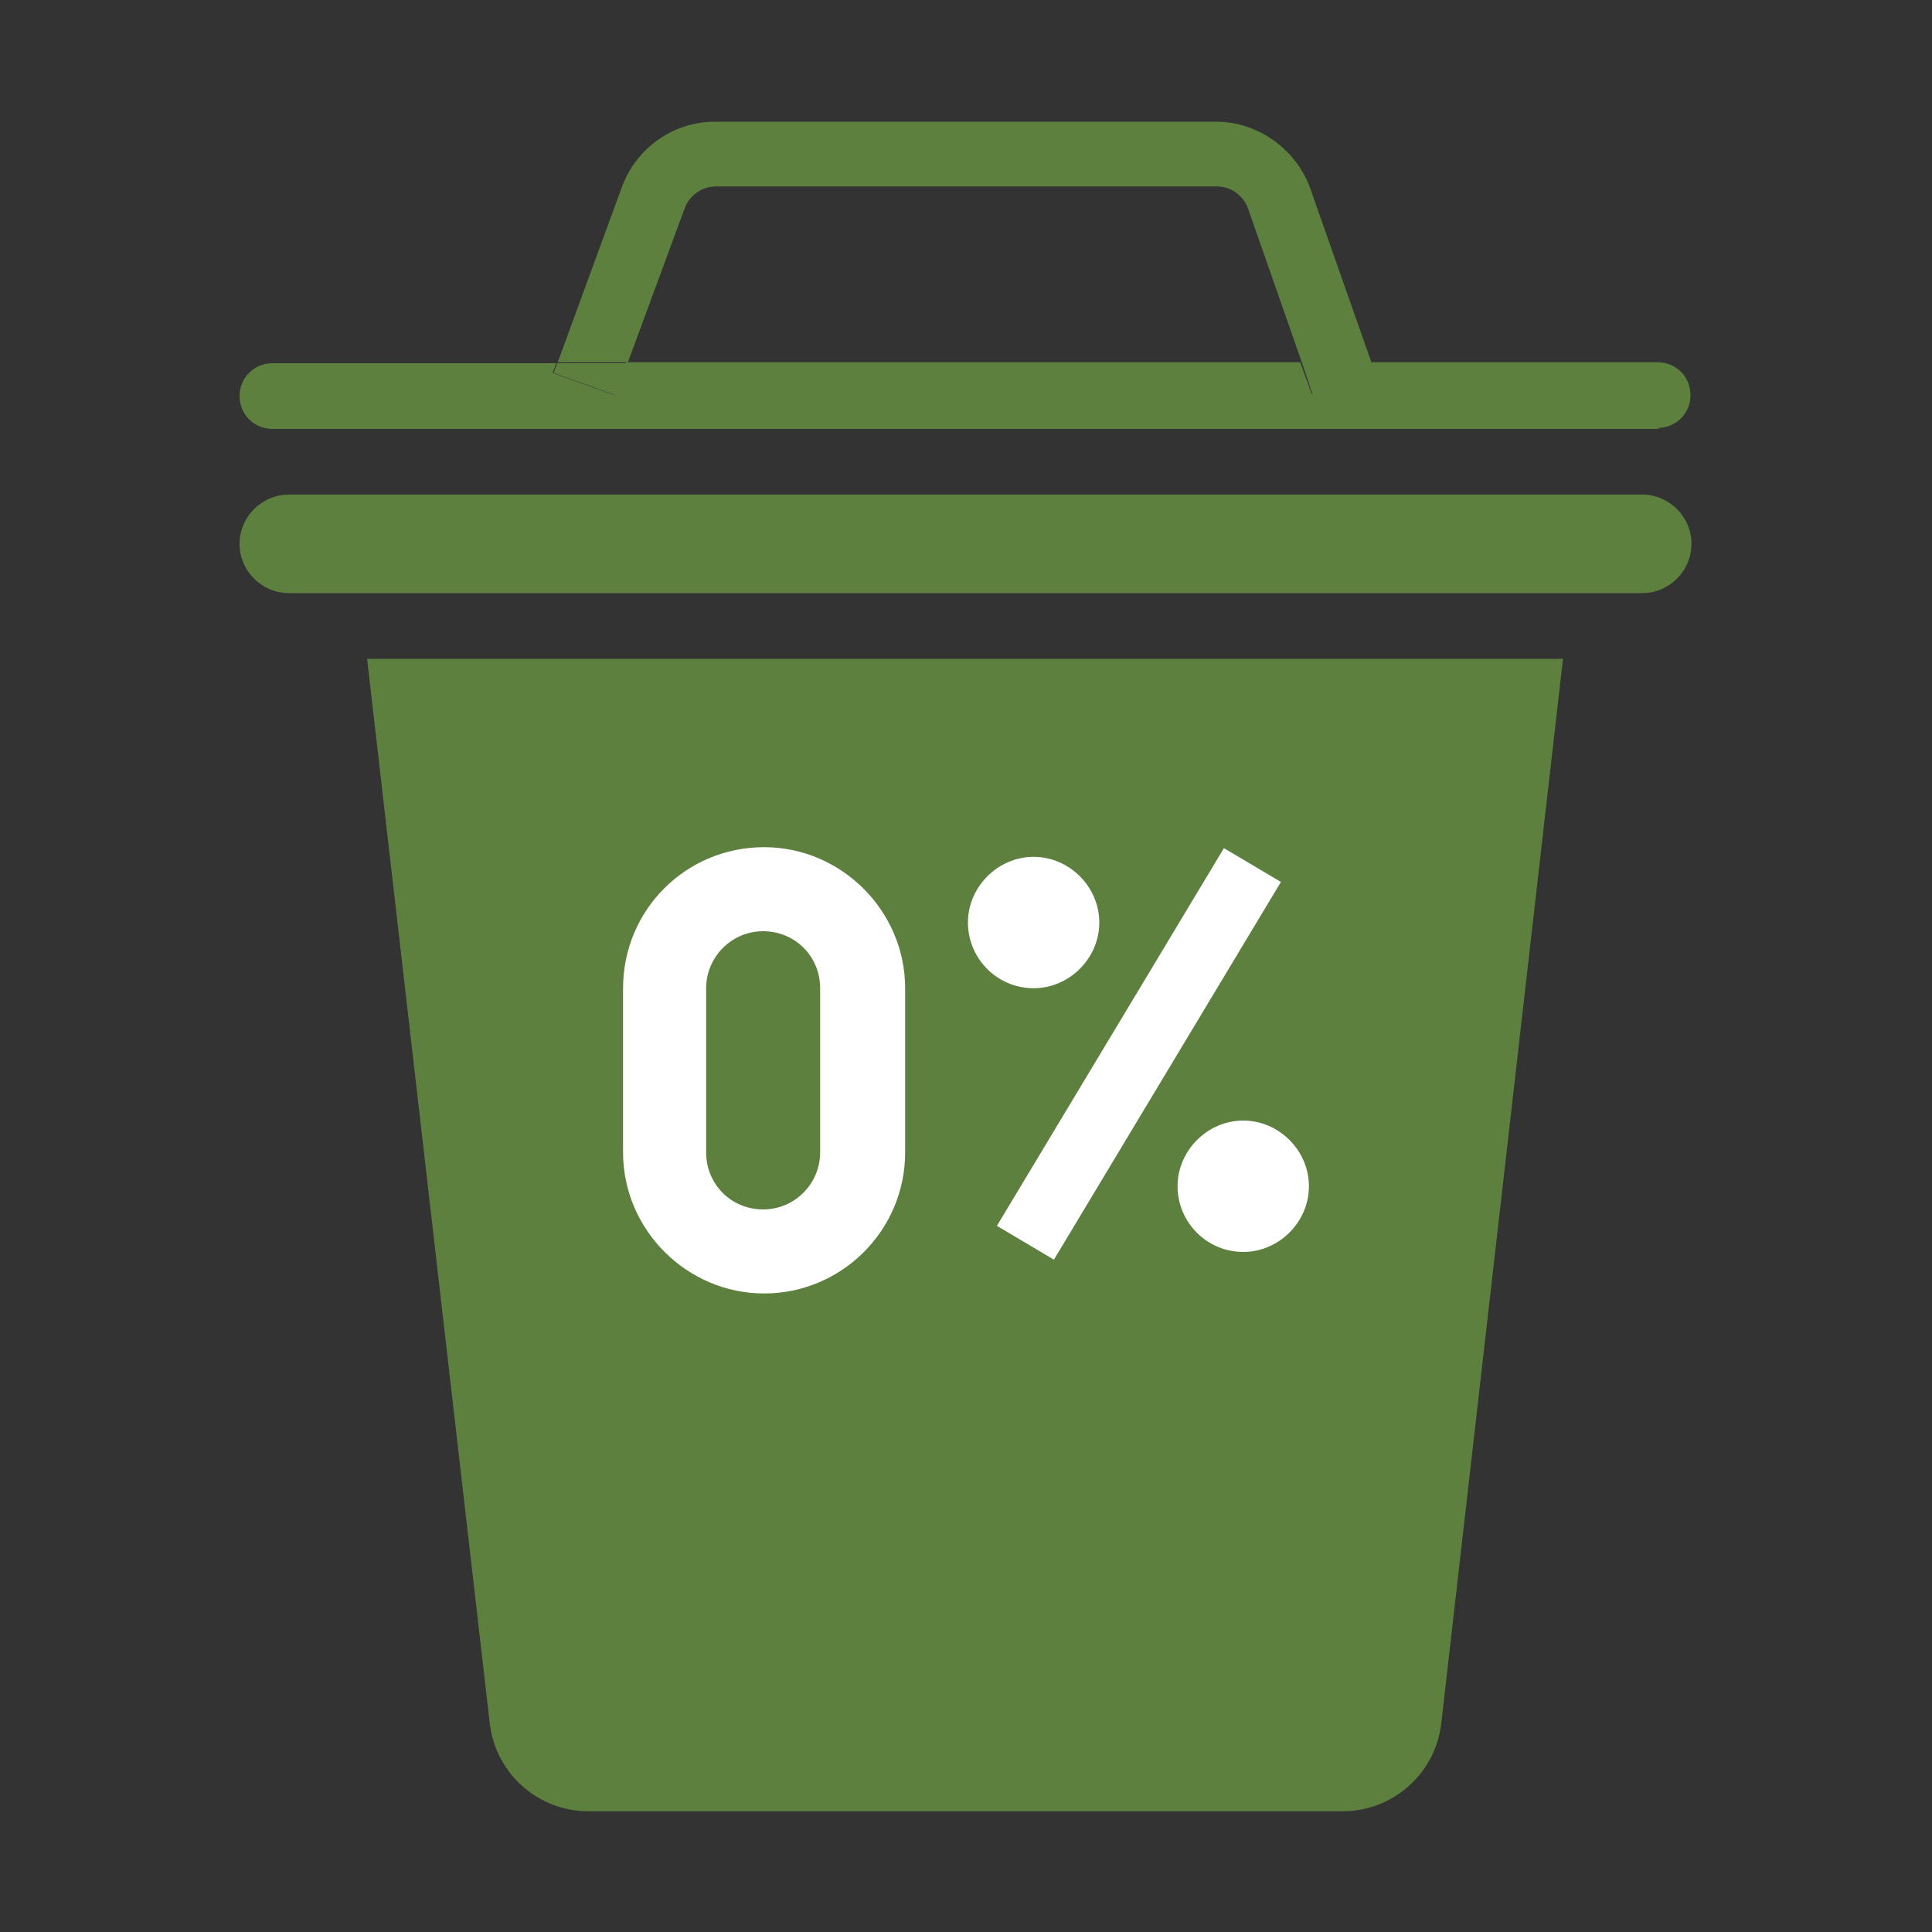
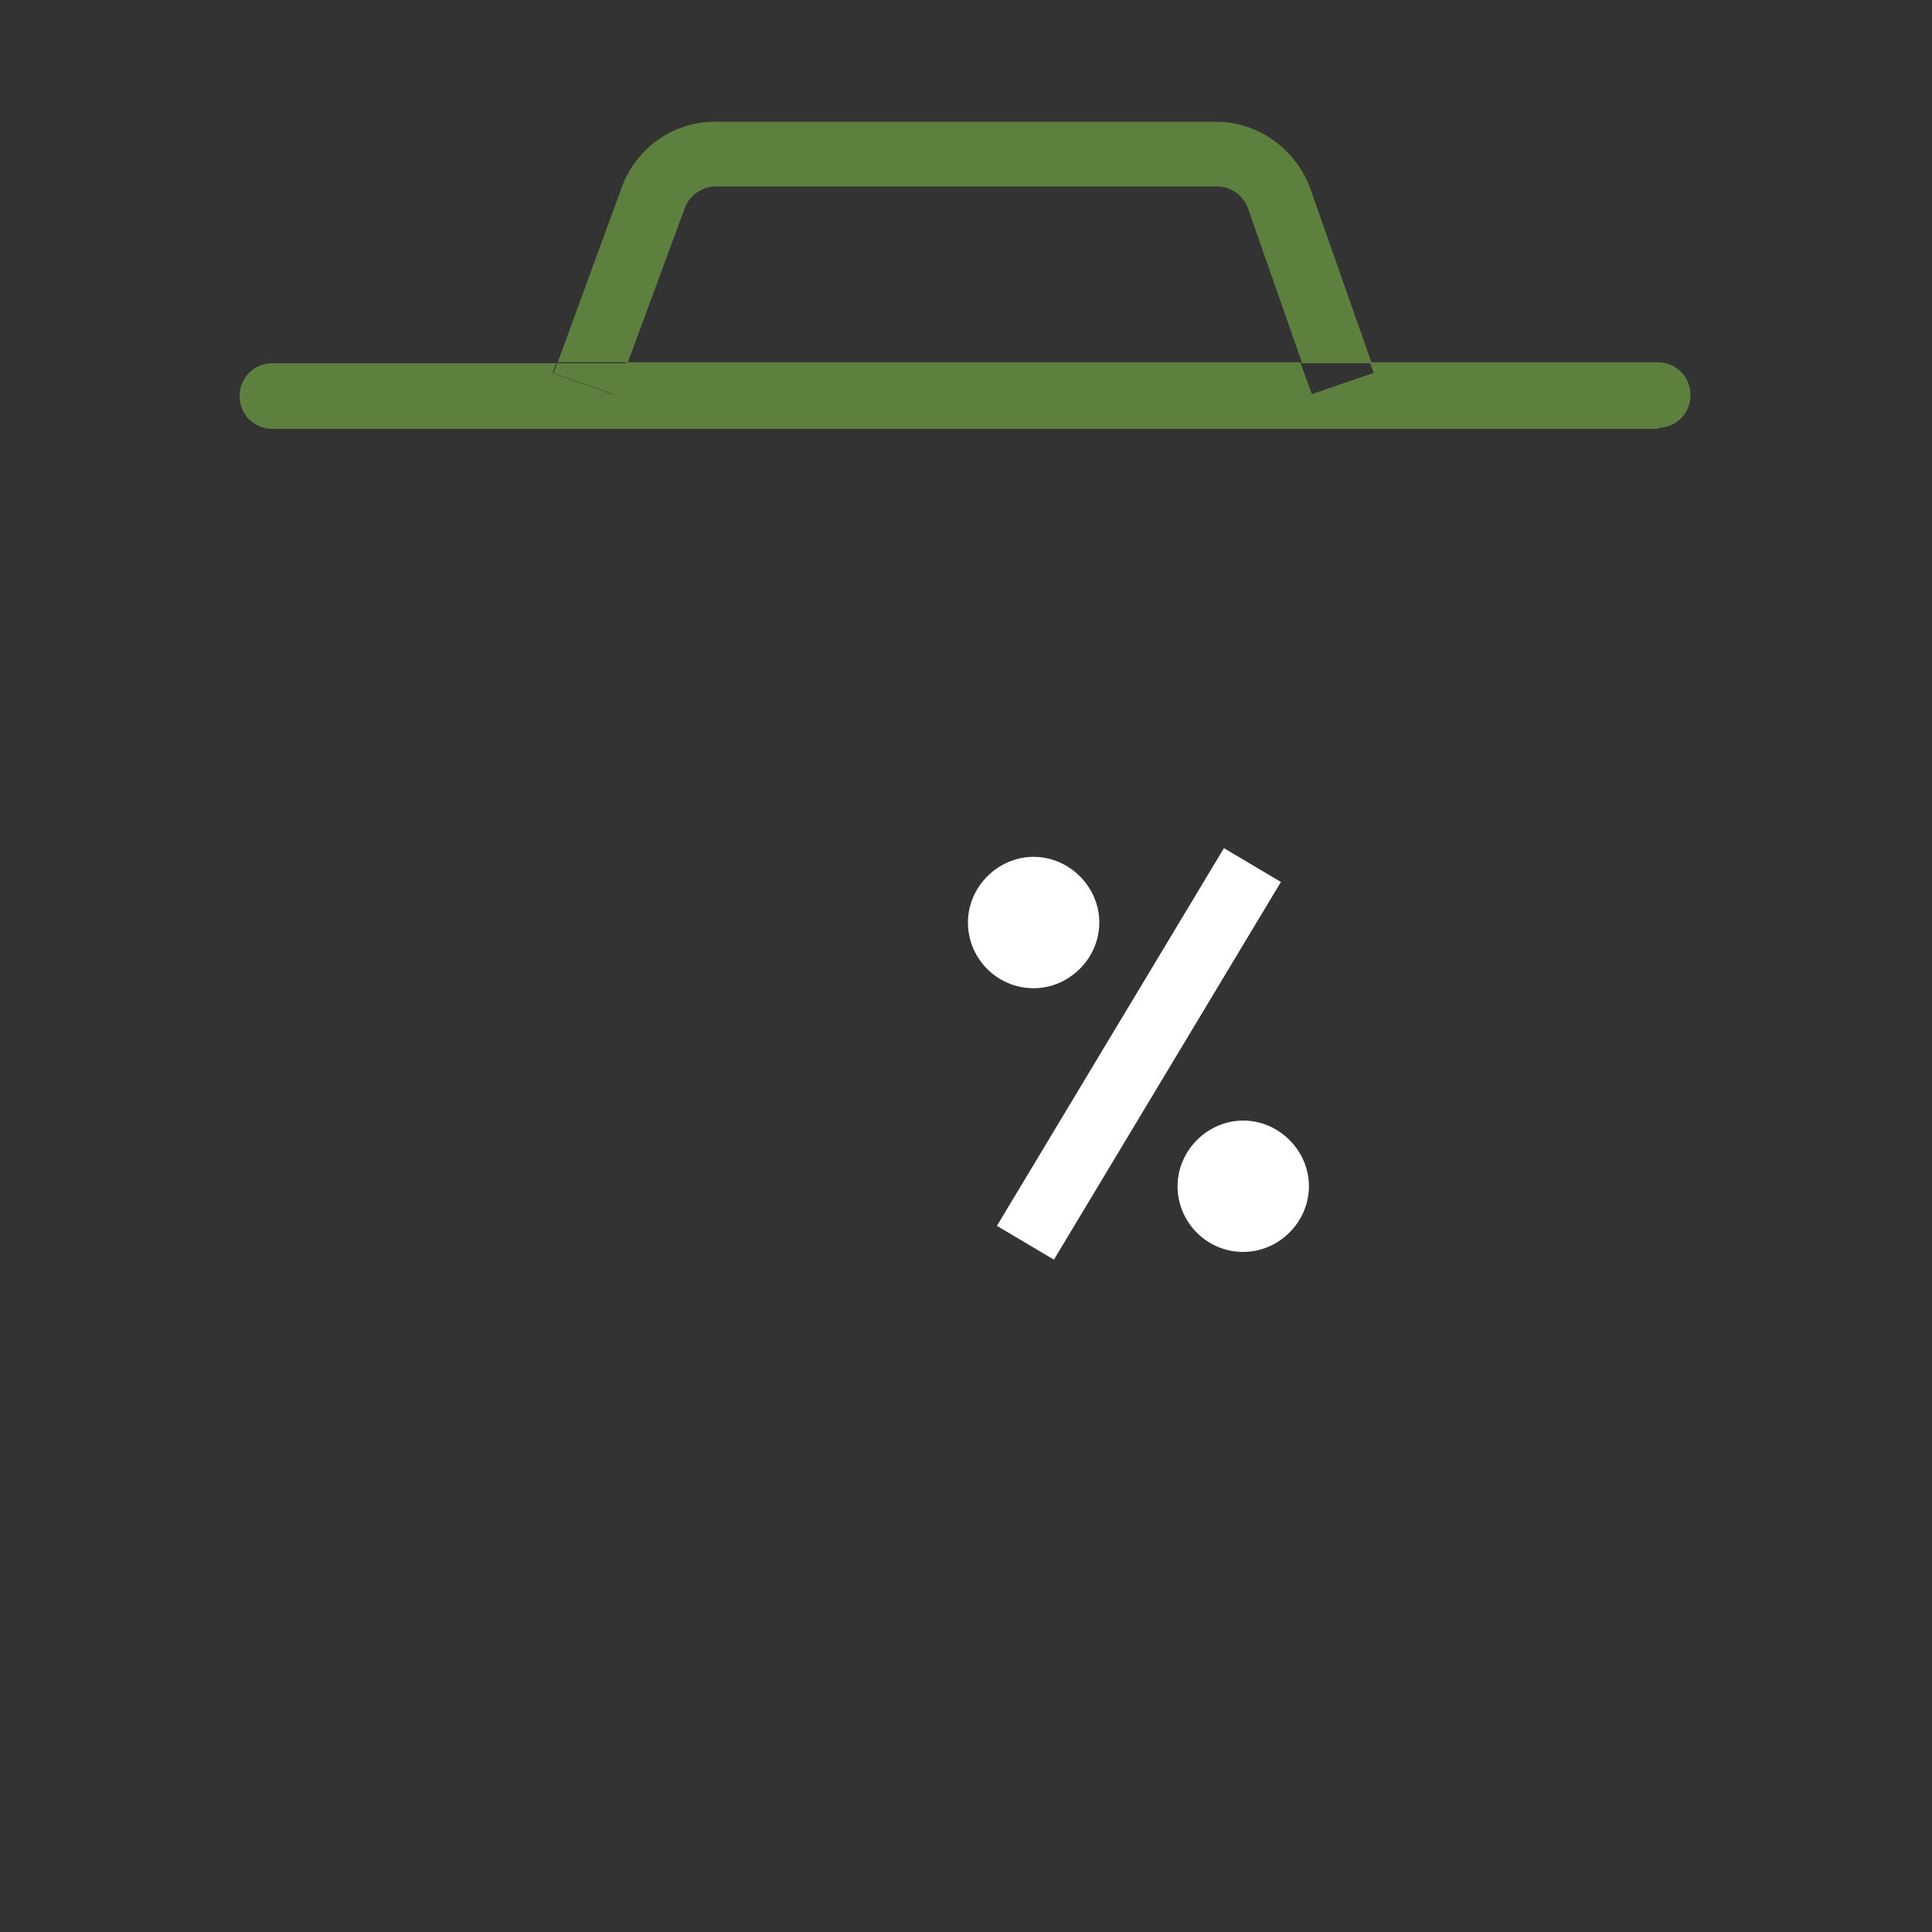
<svg xmlns="http://www.w3.org/2000/svg" id="Layer_1" data-name="Layer 1" viewBox="0 0 200 200">
  <rect x="0" y="0" width="200" height="200" fill="#333333" stroke="none" />
  <defs>
    <style>      .cls-1 {        fill: #fff;      }      .cls-1, .cls-2 {        stroke-width: 0px;      }      .cls-2 {        fill: #5d803f;      }    </style>
  </defs>
  <g>
    <path class="cls-2" d="M171.8,44.4H28.2c-1.9,0-3.4-1.5-3.4-3.4s1.5-3.4,3.4-3.4h29.4l-.4,1,6.4,2.3,1.2-3.4h69.8l1.2,3.3,6.4-2.2-.4-1.1h29.8c1.9,0,3.4,1.5,3.4,3.4s-1.5,3.4-3.4,3.4Z" />
-     <path class="cls-2" d="M24.8,56.3c0-2.8,2.3-5.1,5.1-5.1h140.1c2.8,0,5.1,2.3,5.1,5.1s-2.3,5.1-5.1,5.1H29.9c-2.8,0-5.1-2.3-5.1-5.1Z" />
-     <path class="cls-2" d="M38,68.2h123.8l-12.6,110.2c-.6,5.2-5,9.1-10.2,9.1H60.9c-5.2,0-9.6-3.9-10.2-9.1l-12.7-110.2Z" />
-     <polygon class="cls-2" points="142 37.6 142.4 38.6 135.9 40.9 134.8 37.6 142 37.6" />
    <path class="cls-2" d="M57.7,37.6l6.7-18.3c1.5-4,5.3-6.7,9.6-6.7h51.9c4.3,0,8.2,2.8,9.7,6.8l6.4,18.2h-7.2l-5.6-16c-.5-1.4-1.8-2.3-3.2-2.3h-51.9c-1.4,0-2.7.9-3.2,2.2l-5.9,16h-7.3Z" />
    <polygon class="cls-2" points="64.9 37.6 63.7 40.9 57.3 38.6 57.7 37.6 64.9 37.6" />
  </g>
  <g>
-     <path class="cls-1" d="M79.1,87.7c-8.1,0-14.6,6.5-14.6,14.6v17c0,8,6.6,14.6,14.6,14.6s14.6-6.5,14.6-14.6v-17c0-8-6.6-14.6-14.6-14.6ZM84.9,119.3c0,3.2-2.6,5.9-5.9,5.9s-5.9-2.6-5.9-5.9v-17c0-3.2,2.6-5.9,5.9-5.9s5.9,2.6,5.9,5.9v17Z" />
    <path class="cls-1" d="M107,102.3c-3.8,0-6.8-3.1-6.8-6.8s3.1-6.8,6.8-6.8,6.8,3.1,6.8,6.8-3.1,6.8-6.8,6.8ZM107,95.5h0s0,0,0,0Z" />
    <path class="cls-1" d="M128.7,129.6c-3.8,0-6.8-3.1-6.8-6.8s3.1-6.8,6.8-6.8,6.8,3.1,6.8,6.8-3.1,6.8-6.8,6.8ZM128.7,122.8h0s0,0,0,0Z" />
    <path class="cls-1" d="M103.2,126.9l23.5-39.1,5.9,3.5-23.5,39.1-5.9-3.5Z" />
  </g>
</svg>